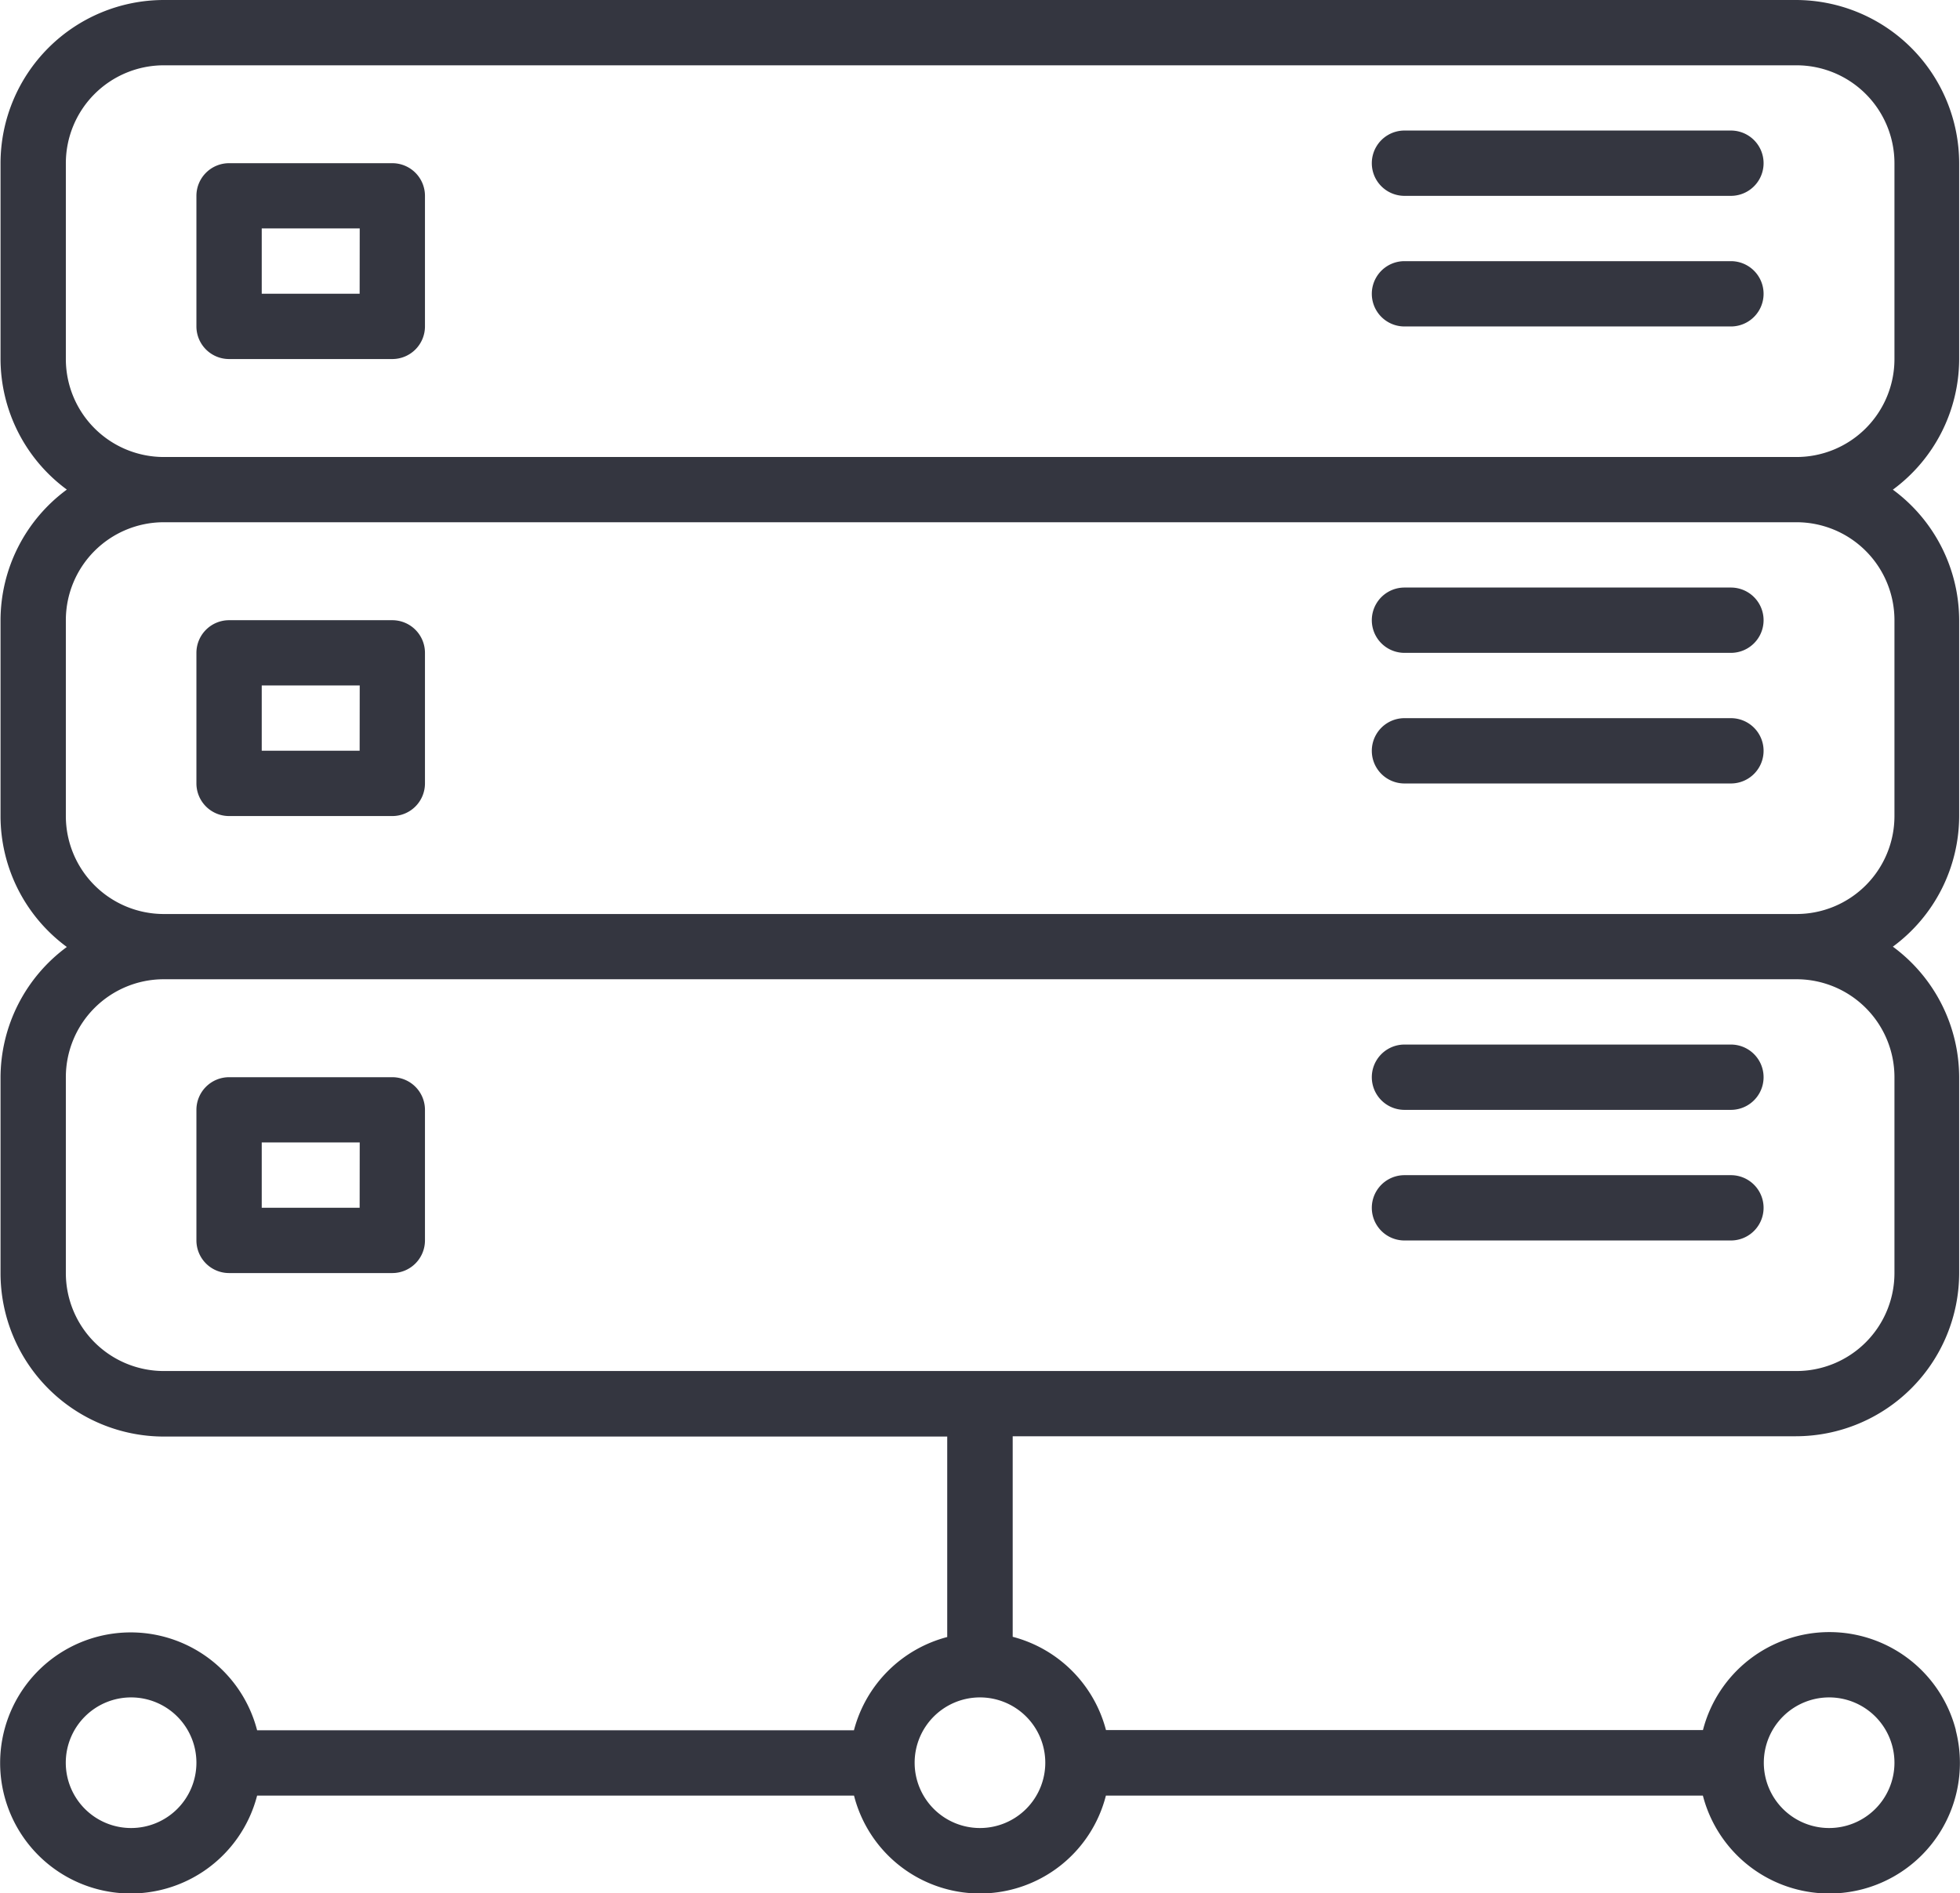
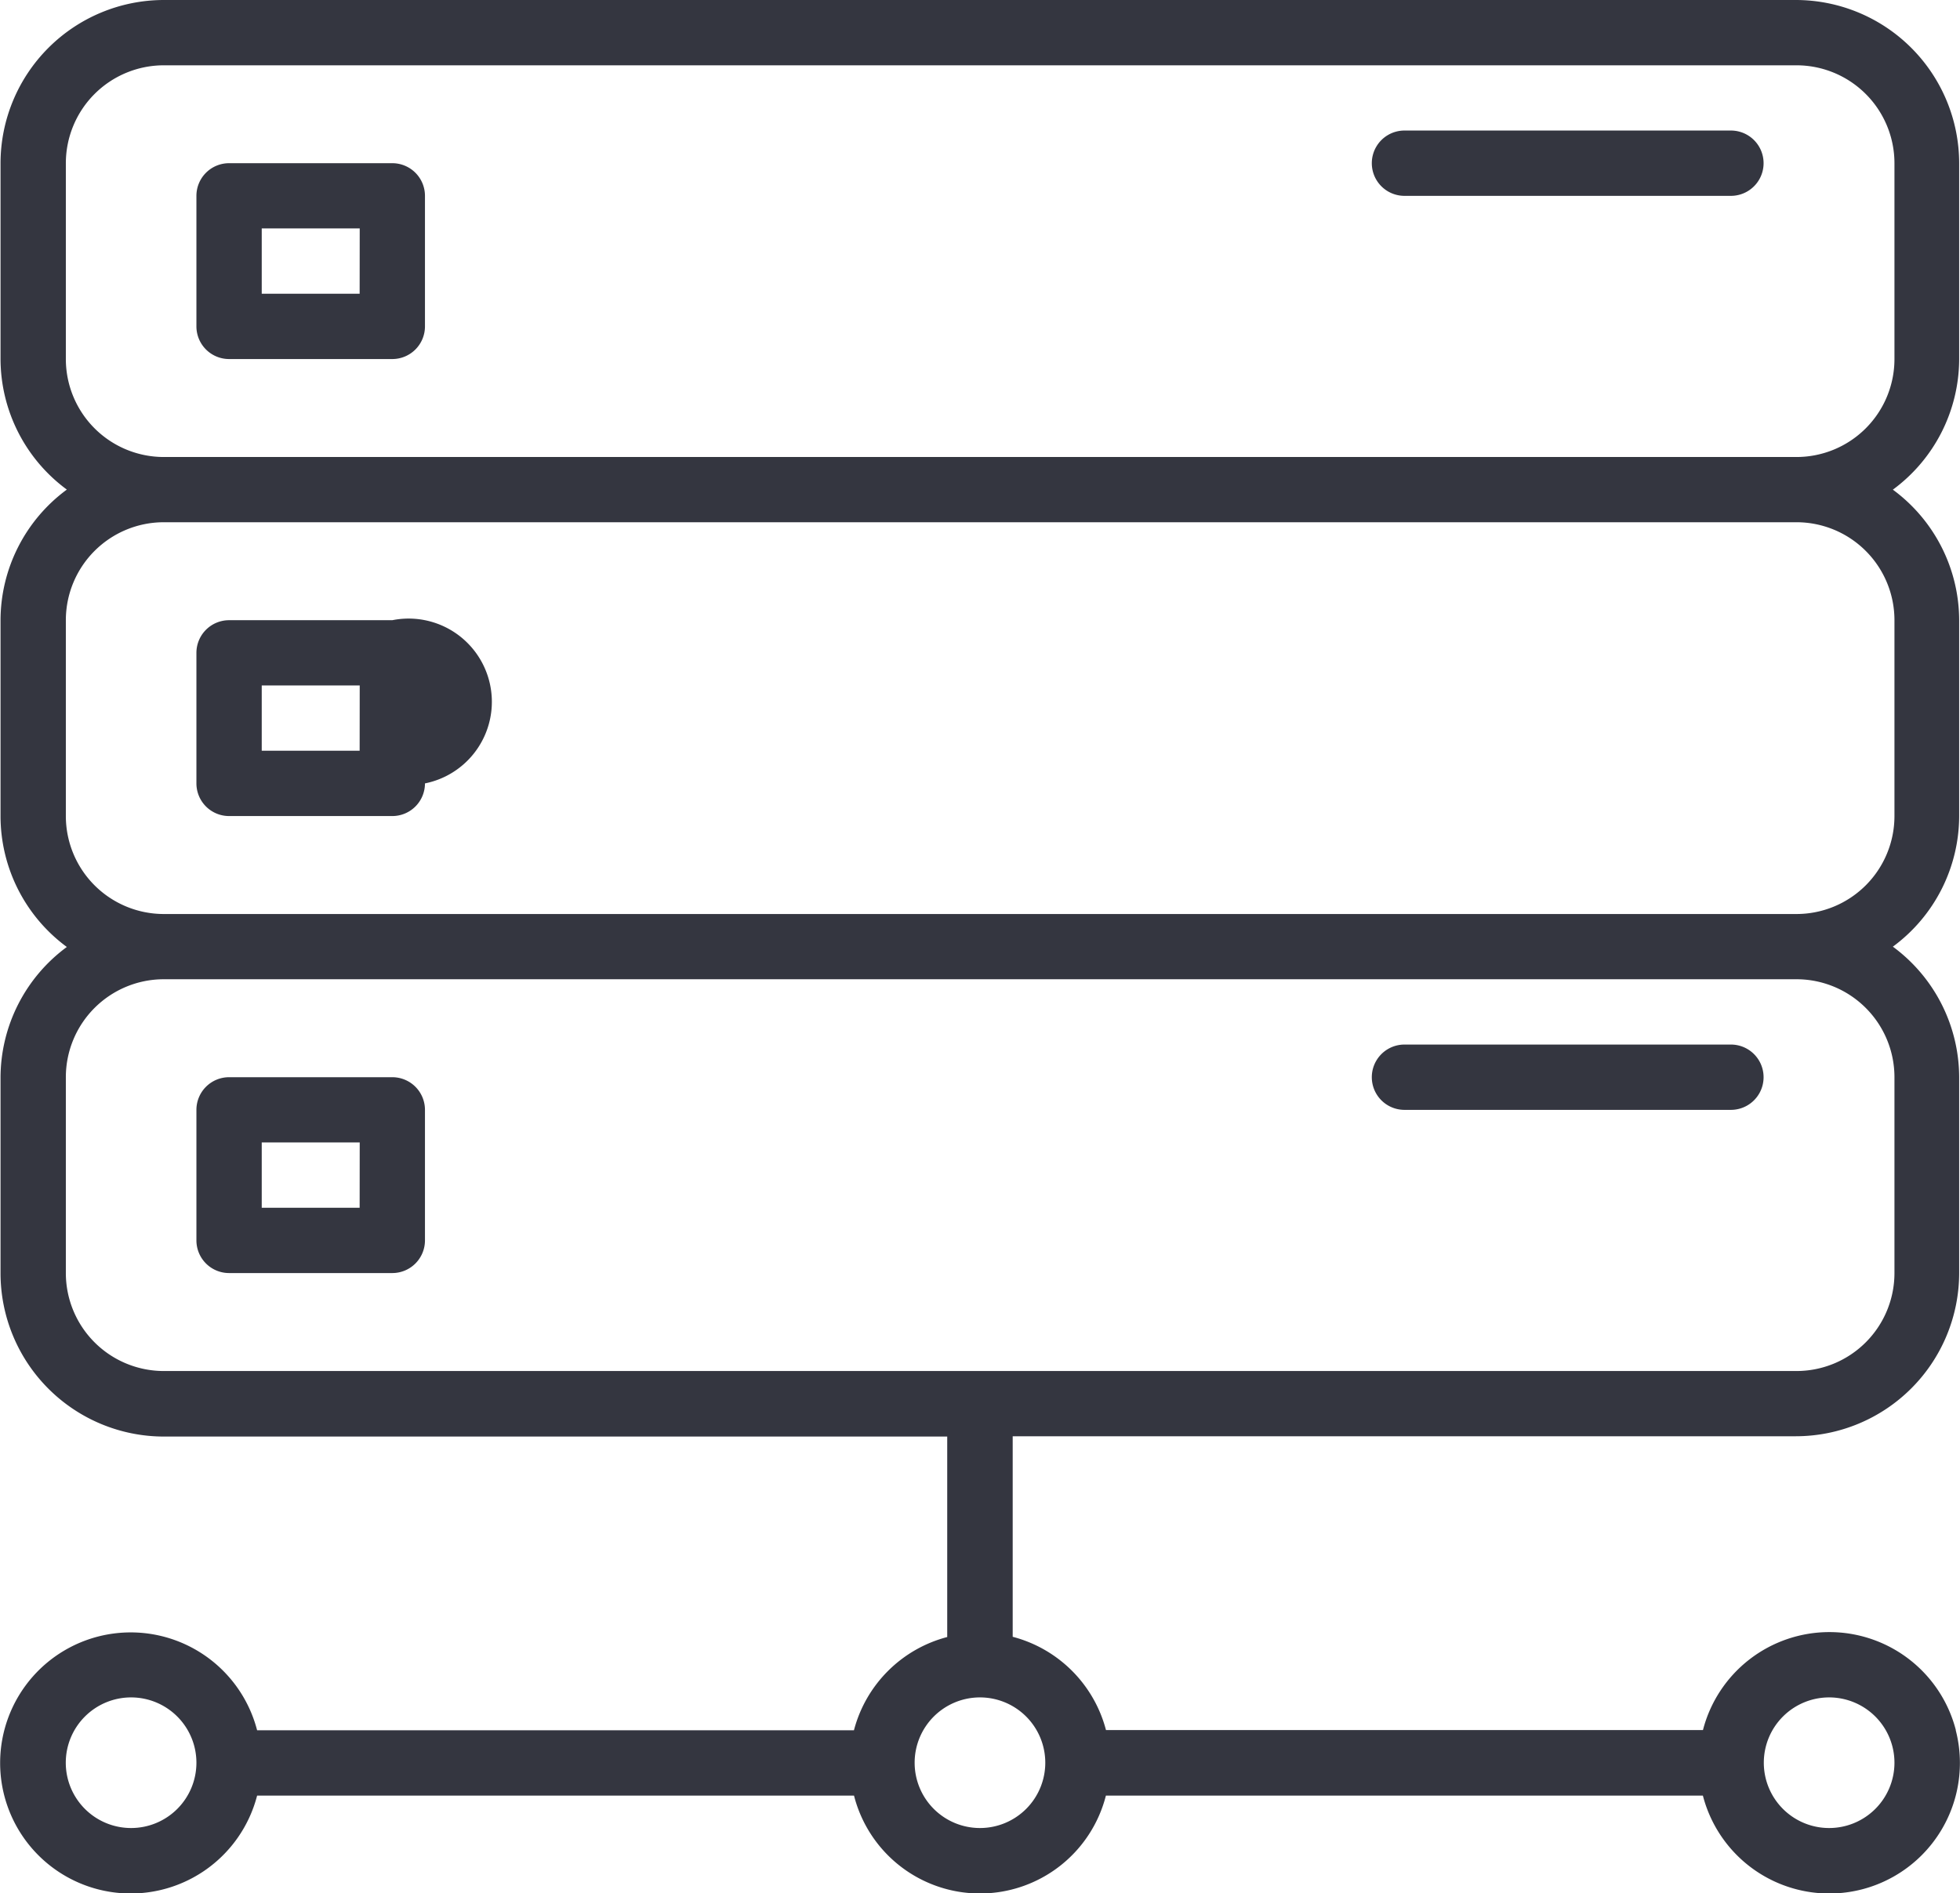
<svg xmlns="http://www.w3.org/2000/svg" id="server" width="25.865" height="24.99" viewBox="0 0 25.865 24.99">
  <g id="Group_239" data-name="Group 239" transform="translate(0 0)">
    <g id="Group_238" data-name="Group 238" transform="translate(0 0)">
      <path id="Path_370" data-name="Path 370" d="M25.81,30.959a1.723,1.723,0,0,0-3.337,0H14.595a1.723,1.723,0,0,0-1.231-1.231V27.081H23.7a2.157,2.157,0,0,0,2.154-2.154V22.342a2.146,2.146,0,0,0-.875-1.723,2.146,2.146,0,0,0,.875-1.723V16.31a2.146,2.146,0,0,0-.875-1.723,2.146,2.146,0,0,0,.875-1.723V10.278A2.157,2.157,0,0,0,23.7,8.124H2.161A2.157,2.157,0,0,0,.007,10.278v2.585a2.146,2.146,0,0,0,.875,1.723A2.146,2.146,0,0,0,.007,16.31V18.9a2.146,2.146,0,0,0,.875,1.723,2.146,2.146,0,0,0-.875,1.723v2.585a2.157,2.157,0,0,0,2.154,2.154H12.5v2.646a1.723,1.723,0,0,0-1.231,1.231H3.393a1.723,1.723,0,1,0,0,.862H11.27a1.715,1.715,0,0,0,3.324,0h7.878a1.723,1.723,0,1,0,3.337-.862ZM1.73,32.252a.862.862,0,1,1,.862-.862A.862.862,0,0,1,1.73,32.252ZM.869,12.863V10.278A1.293,1.293,0,0,1,2.161,8.986H23.7A1.293,1.293,0,0,1,25,10.278v2.585A1.293,1.293,0,0,1,23.7,14.156H2.161A1.293,1.293,0,0,1,.869,12.863Zm0,6.032V16.31a1.293,1.293,0,0,1,1.293-1.293H23.7A1.293,1.293,0,0,1,25,16.31V18.9A1.293,1.293,0,0,1,23.7,20.188H2.161A1.293,1.293,0,0,1,.869,18.9ZM2.161,26.22A1.293,1.293,0,0,1,.869,24.927V22.342a1.293,1.293,0,0,1,1.293-1.293H23.7A1.293,1.293,0,0,1,25,22.342v2.585A1.293,1.293,0,0,1,23.7,26.22Zm10.771,6.032a.862.862,0,1,1,.862-.862A.862.862,0,0,1,12.933,32.252Zm11.2,0A.862.862,0,1,1,25,31.39.862.862,0,0,1,24.135,32.252Z" transform="translate(0 -8.124)" fill="#343640" />
    </g>
  </g>
  <g id="Group_241" data-name="Group 241" transform="translate(2.592 2.154)">
    <g id="Group_240" data-name="Group 240" transform="translate(0 0)">
      <path id="Path_371" data-name="Path 371" d="M50.713,48.124H48.559a.431.431,0,0,0-.431.431v1.723a.431.431,0,0,0,.431.431h2.154a.431.431,0,0,0,.431-.431V48.555A.431.431,0,0,0,50.713,48.124Zm-.431,1.723H48.99v-.862h1.293Z" transform="translate(-48.128 -48.124)" fill="#343640" />
    </g>
  </g>
  <g id="Group_243" data-name="Group 243" transform="translate(2.592 8.186)">
    <g id="Group_242" data-name="Group 242">
-       <path id="Path_372" data-name="Path 372" d="M50.713,160.124H48.559a.431.431,0,0,0-.431.431v1.723a.431.431,0,0,0,.431.431h2.154a.431.431,0,0,0,.431-.431v-1.723A.431.431,0,0,0,50.713,160.124Zm-.431,1.723H48.99v-.862h1.293Z" transform="translate(-48.128 -160.124)" fill="#343640" />
+       <path id="Path_372" data-name="Path 372" d="M50.713,160.124H48.559a.431.431,0,0,0-.431.431v1.723a.431.431,0,0,0,.431.431h2.154a.431.431,0,0,0,.431-.431A.431.431,0,0,0,50.713,160.124Zm-.431,1.723H48.99v-.862h1.293Z" transform="translate(-48.128 -160.124)" fill="#343640" />
    </g>
  </g>
  <g id="Group_245" data-name="Group 245" transform="translate(2.592 14.218)">
    <g id="Group_244" data-name="Group 244" transform="translate(0 0)">
      <path id="Path_373" data-name="Path 373" d="M50.713,272.124H48.559a.431.431,0,0,0-.431.431v1.723a.431.431,0,0,0,.431.431h2.154a.431.431,0,0,0,.431-.431v-1.723A.431.431,0,0,0,50.713,272.124Zm-.431,1.723H48.99v-.862h1.293Z" transform="translate(-48.128 -272.124)" fill="#343640" />
    </g>
  </g>
  <g id="Group_247" data-name="Group 247" transform="translate(18.103 1.723)">
    <g id="Group_246" data-name="Group 246" transform="translate(0 0)">
      <path id="Path_374" data-name="Path 374" d="M340.867,40.124h-4.308a.431.431,0,0,0,0,.862h4.308a.431.431,0,1,0,0-.862Z" transform="translate(-336.128 -40.124)" fill="#343640" />
    </g>
  </g>
  <g id="Group_249" data-name="Group 249" transform="translate(18.103 3.447)">
    <g id="Group_248" data-name="Group 248">
-       <path id="Path_375" data-name="Path 375" d="M340.867,72.124h-4.308a.431.431,0,1,0,0,.862h4.308a.431.431,0,1,0,0-.862Z" transform="translate(-336.128 -72.124)" fill="#343640" />
-     </g>
+       </g>
  </g>
  <g id="Group_251" data-name="Group 251" transform="translate(18.103 7.755)">
    <g id="Group_250" data-name="Group 250">
-       <path id="Path_376" data-name="Path 376" d="M340.867,152.124h-4.308a.431.431,0,0,0,0,.862h4.308a.431.431,0,1,0,0-.862Z" transform="translate(-336.128 -152.124)" fill="#343640" />
-     </g>
+       </g>
  </g>
  <g id="Group_253" data-name="Group 253" transform="translate(18.103 9.479)">
    <g id="Group_252" data-name="Group 252">
-       <path id="Path_377" data-name="Path 377" d="M340.867,184.124h-4.308a.431.431,0,1,0,0,.862h4.308a.431.431,0,1,0,0-.862Z" transform="translate(-336.128 -184.124)" fill="#343640" />
-     </g>
+       </g>
  </g>
  <g id="Group_255" data-name="Group 255" transform="translate(18.103 13.787)">
    <g id="Group_254" data-name="Group 254">
      <path id="Path_378" data-name="Path 378" d="M340.867,264.124h-4.308a.431.431,0,1,0,0,.862h4.308a.431.431,0,1,0,0-.862Z" transform="translate(-336.128 -264.124)" fill="#343640" />
    </g>
  </g>
  <g id="Group_257" data-name="Group 257" transform="translate(18.103 15.511)">
    <g id="Group_256" data-name="Group 256">
-       <path id="Path_379" data-name="Path 379" d="M340.867,296.124h-4.308a.431.431,0,1,0,0,.862h4.308a.431.431,0,1,0,0-.862Z" transform="translate(-336.128 -296.124)" fill="#343640" />
-     </g>
+       </g>
  </g>
</svg>